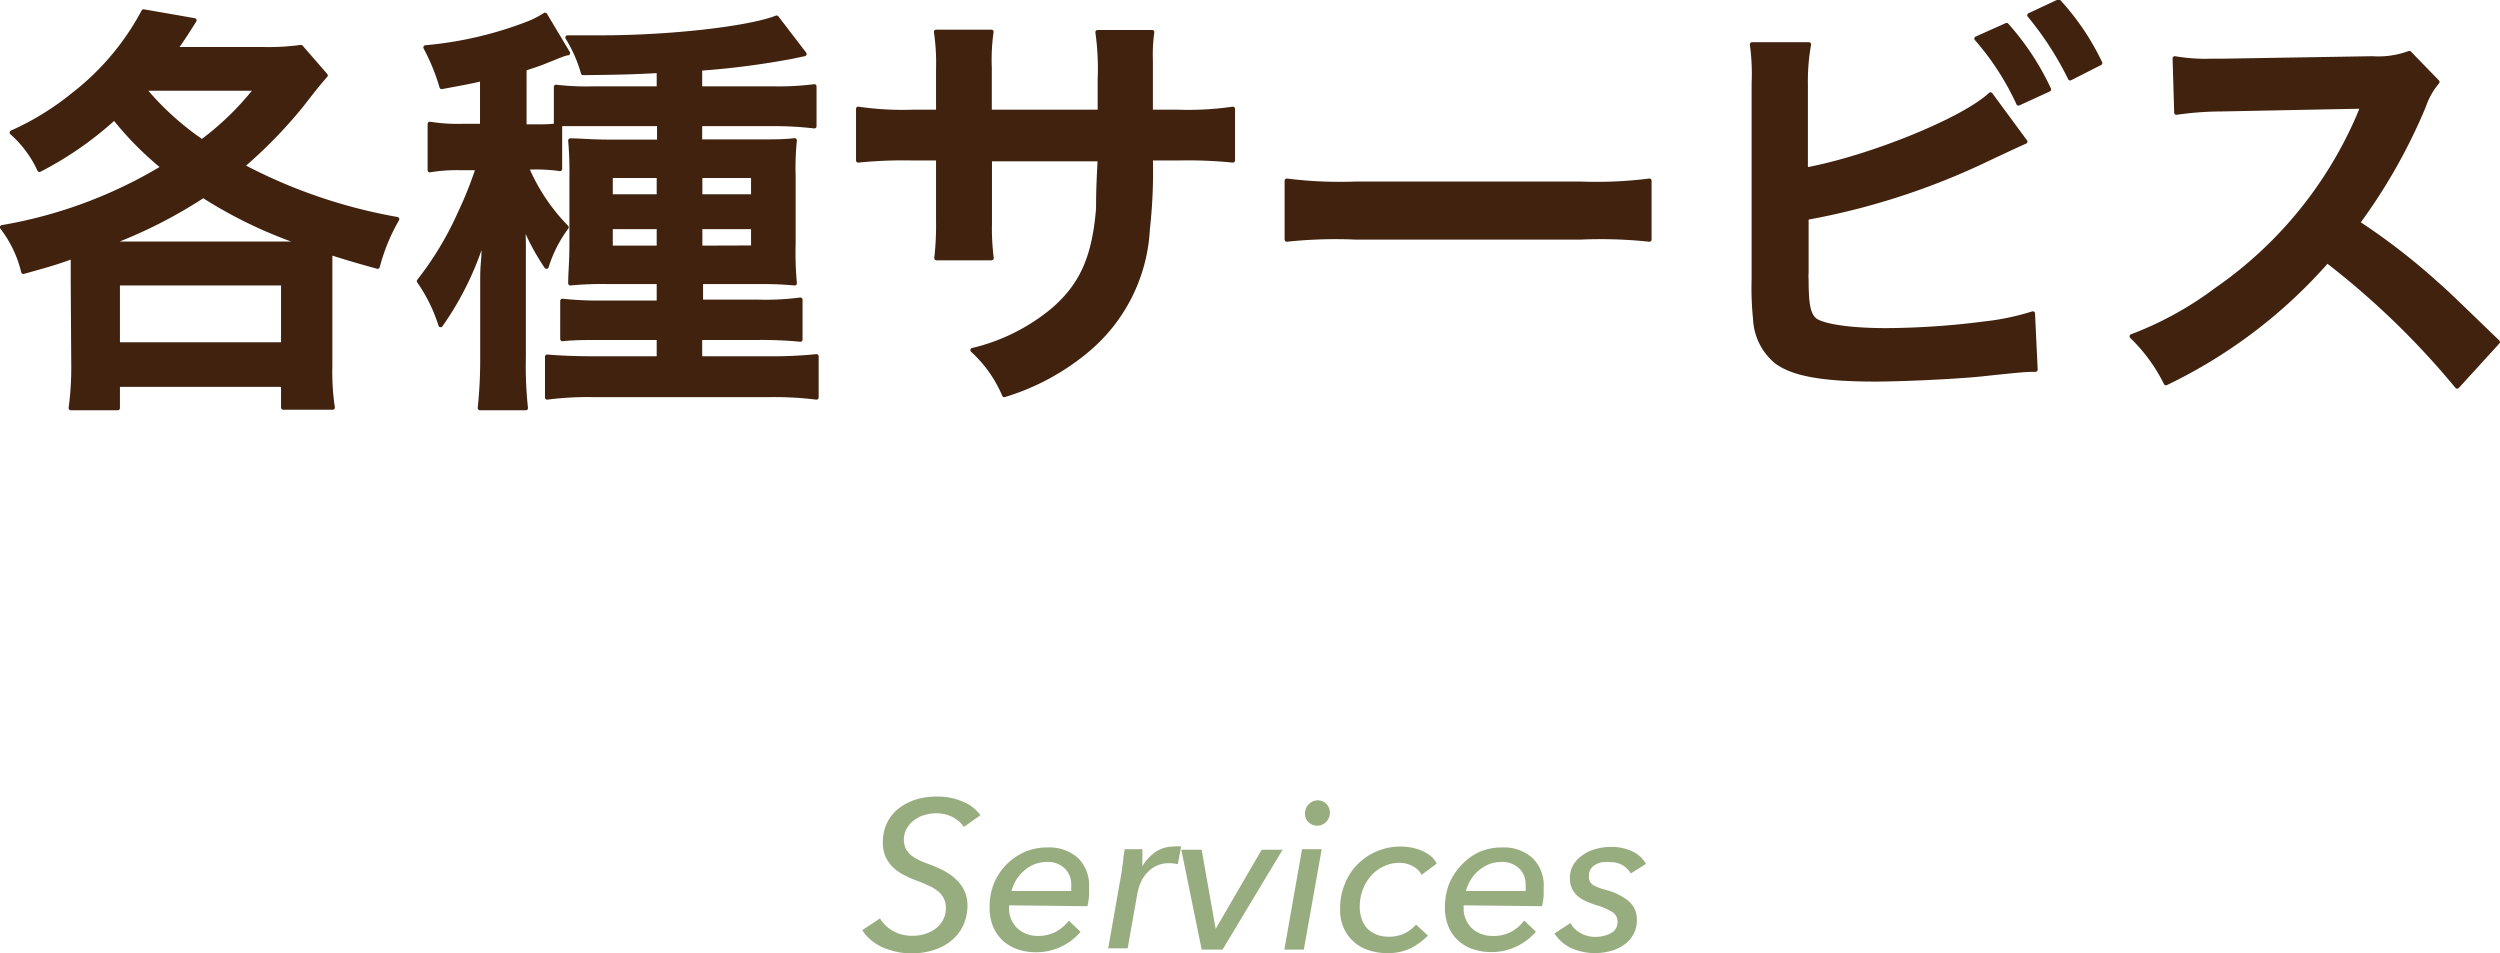
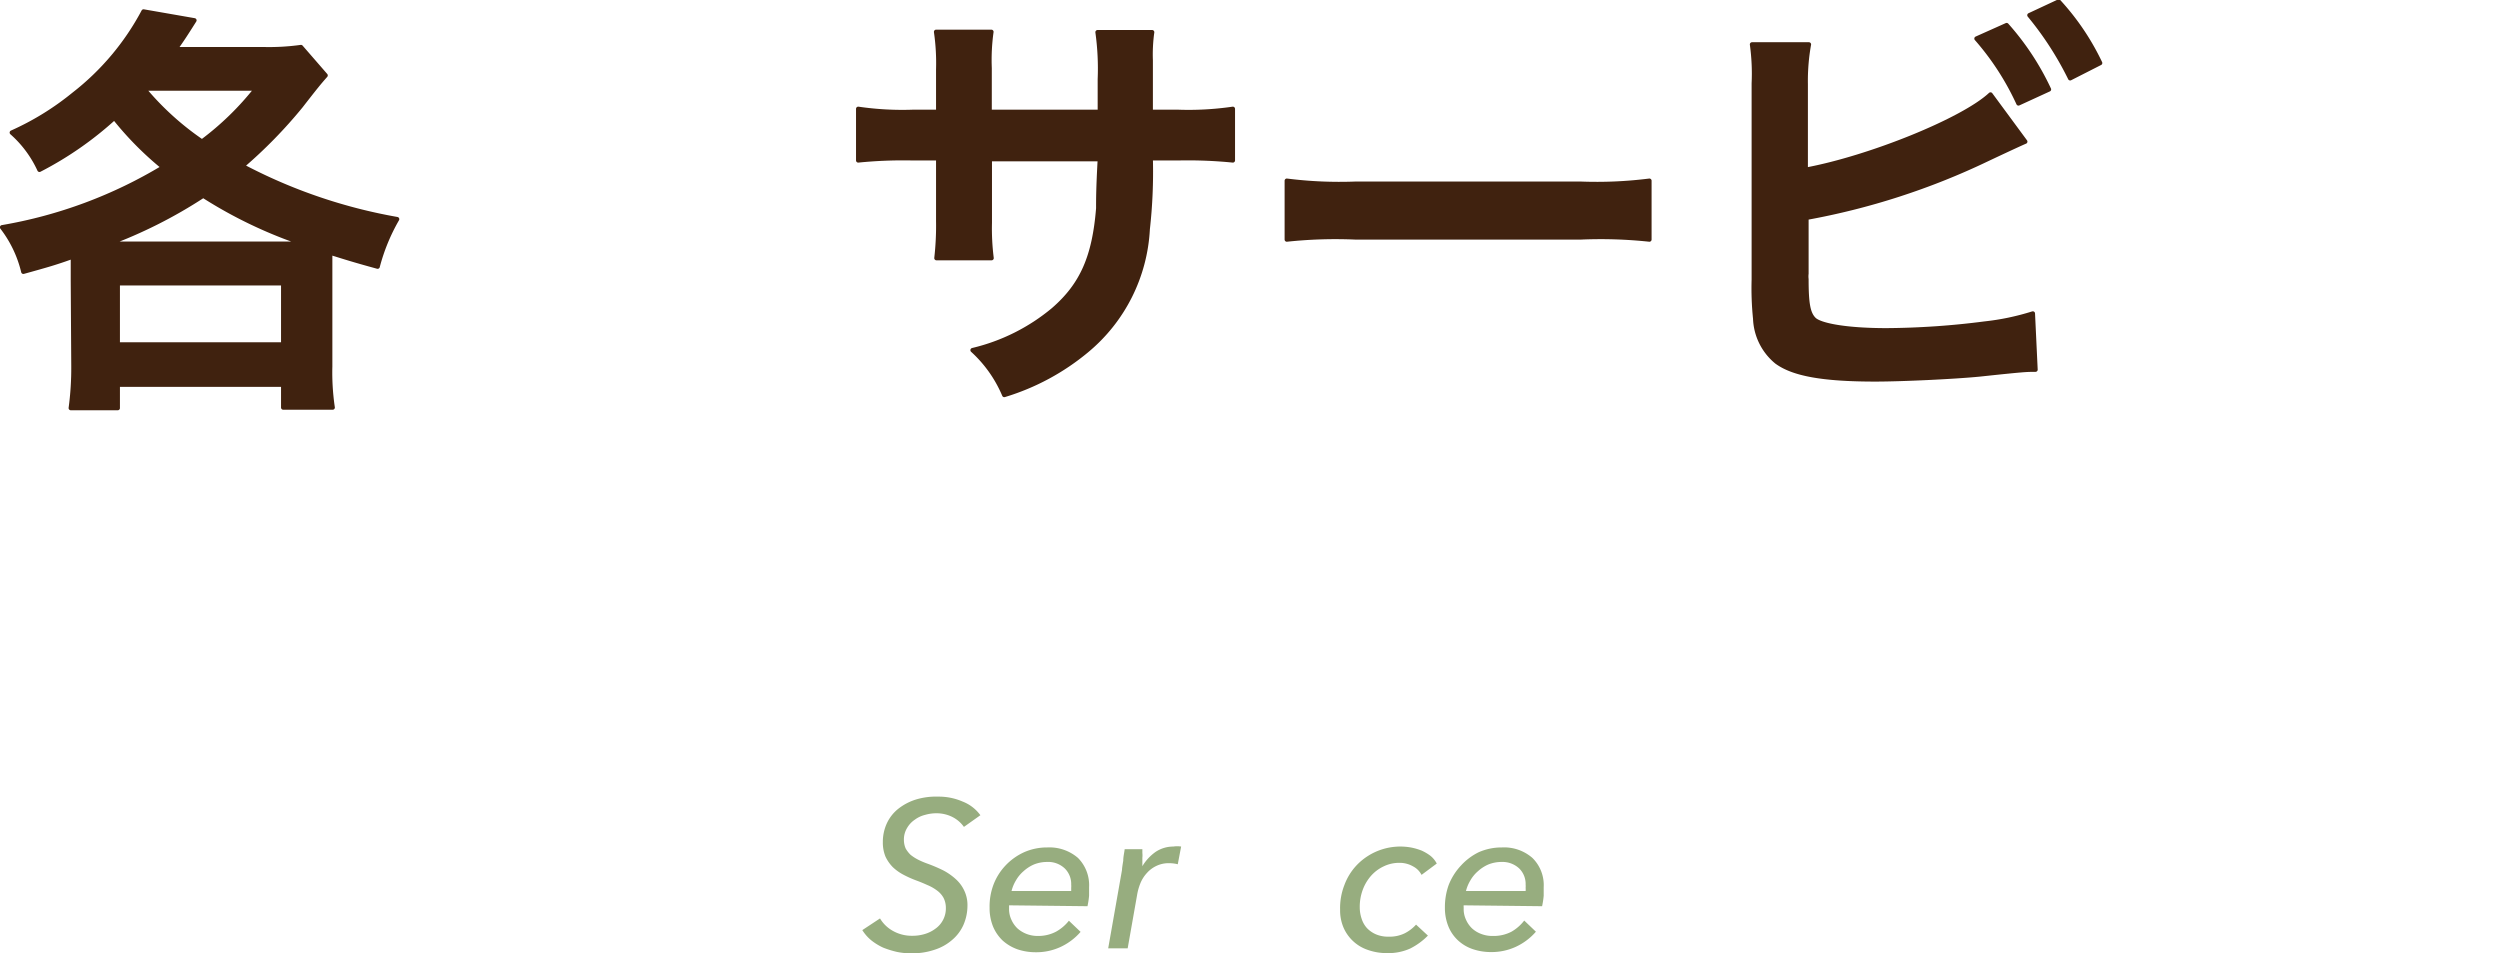
<svg xmlns="http://www.w3.org/2000/svg" id="レイヤー_1" data-name="レイヤー 1" viewBox="0 0 141.22 53.85">
  <defs>
    <style>.cls-1{fill:#40220f;stroke:#40220f;stroke-linecap:round;stroke-linejoin:round;stroke-width:0.25px;}.cls-2{fill:#97ad7f;}</style>
  </defs>
  <path class="cls-1" d="M4.12,15.88c0-.48,0-.86,0-1.39-1,.36-1.43.48-2.8.86A6.63,6.63,0,0,0,.12,12.84,26.1,26.1,0,0,0,9.23,9.45a18.19,18.19,0,0,1-2.77-2.8A19.54,19.54,0,0,1,2.23,9.59,6.3,6.3,0,0,0,.67,7.49,15.56,15.56,0,0,0,4.16,5.34,14.59,14.59,0,0,0,8.11.65l2.87.5c-.53.84-.72,1.13-1.08,1.63h5A13.09,13.09,0,0,0,17,2.66l1.39,1.6c-.36.41-.52.6-1.39,1.72a26.66,26.66,0,0,1-3.32,3.4,29.68,29.68,0,0,0,8.75,3,10.82,10.82,0,0,0-1.1,2.68c-1.39-.38-1.91-.55-2.68-.79,0,.48,0,.91,0,1.58v4.83a13.54,13.54,0,0,0,.14,2.34H16V21.73H6.65v1.32H4a16.78,16.78,0,0,0,.15-2.37Zm13.07-2.11a25.57,25.57,0,0,1-5.71-2.72,26.82,26.82,0,0,1-5.4,2.72H17.19ZM6.65,19.46H16V16H6.65ZM8.11,5a15.94,15.94,0,0,0,3.3,3,16.27,16.27,0,0,0,3.08-3H8.13Z" />
-   <path class="cls-1" d="M31.63,9.54a9.83,9.83,0,0,0-1.53-.09h-.36A10.93,10.93,0,0,0,32,12.84a7.4,7.4,0,0,0-1.13,2.22,13,13,0,0,1-1.36-2.6,12.68,12.68,0,0,1,.07,1.41c0,.19,0,.45,0,.76s0,.7,0,.89V20.2a21.79,21.79,0,0,0,.12,2.85H27.11a25.89,25.89,0,0,0,.14-2.82V16.45c0-1.15,0-1.15.05-1.77s0-.86.07-1.5a17.26,17.26,0,0,1-2.48,5.18,9.11,9.11,0,0,0-1.22-2.48A18.23,18.23,0,0,0,26,12a21,21,0,0,0,1-2.51H26a9.29,9.29,0,0,0-1.72.12V7a9.85,9.85,0,0,0,1.77.12h1.19V4.45c-.69.17-1.12.24-2.29.46a11.58,11.58,0,0,0-.91-2.23A21.28,21.28,0,0,0,29.91,1.3a5.32,5.32,0,0,0,.88-.46L32.08,3c-.17,0-.67.23-1.29.47-.24.1-.43.17-1.17.41V7.15h.5c.55,0,.89,0,1.29-.05V4.91A15.24,15.24,0,0,0,33.64,5h3.58V4c-1.29.07-2.15.1-4.28.12a7.87,7.87,0,0,0-.88-2c.91,0,1.6,0,1.91,0,3.87,0,8.32-.5,9.9-1.12l1.57,2.05-.71.15a45.47,45.47,0,0,1-5.19.67V5H43.6A16,16,0,0,0,46,4.88V7.13A19.43,19.43,0,0,0,43.77,7H39.54V8H42.6c1.15,0,1.67,0,2.29-.07a15.08,15.08,0,0,0-.07,2v3.82A18.58,18.58,0,0,0,44.89,16c-.62-.05-1-.08-2-.08h-3.3v1.13h3.25a14.92,14.92,0,0,0,2.37-.12v2.25a22.64,22.64,0,0,0-2.37-.1H39.54v1.17h4a24.37,24.37,0,0,0,2.58-.12v2.32a19.13,19.13,0,0,0-2.7-.14H33.56a17.81,17.81,0,0,0-2.65.14v-2.3c.55.05,1.48.1,2.61.1h3.7V19.08H34.11c-1.1,0-1.65,0-2.34.07V17a19.34,19.34,0,0,0,2.37.1h3.08V15.92h-3a19.1,19.1,0,0,0-2,.08c0-.62.07-1.15.07-2.27V10a20.08,20.08,0,0,0-.07-2.06c.6,0,1.12.07,2.22.07h2.8V7H33.68c-.74,0-1.55,0-2.05,0Zm2.86.39V11.1h2.73V9.93Zm0,2.89V14h2.73V12.82Zm8.06-1.72V9.93h-3V11.1Zm0,2.89V12.82h-3V14Z" />
  <path class="cls-1" d="M62.13,6.32l0-1.08V4.48A14.84,14.84,0,0,0,62,1.82h3.08A9.11,9.11,0,0,0,65,3.42c0,1.46,0,1.46,0,2.9h1.53a17.22,17.22,0,0,0,3.11-.17V9.06a25.45,25.45,0,0,0-3.06-.12H65a29.18,29.18,0,0,1-.17,4,9.55,9.55,0,0,1-3.44,6.86,13.28,13.28,0,0,1-4.66,2.51,7.22,7.22,0,0,0-1.79-2.53,11.11,11.11,0,0,0,4.56-2.28c1.63-1.41,2.32-3,2.54-5.73,0-.55,0-1.13.09-2.78H55.91v3.59a13.42,13.42,0,0,0,.1,2H52.9A16.29,16.29,0,0,0,53,12.48V8.94H51.54a25.35,25.35,0,0,0-3.06.12V6.15a17.16,17.16,0,0,0,3.1.17H53V3.93a12.25,12.25,0,0,0-.12-2.13H56a11.42,11.42,0,0,0-.1,2.05V6.32Z" />
  <path class="cls-1" d="M72.69,10.21a23.7,23.7,0,0,0,3.87.17H89.3a23.7,23.7,0,0,0,3.87-.17v3.32a26,26,0,0,0-3.89-.12H76.58a26,26,0,0,0-3.89.12Z" />
  <path class="cls-1" d="M102,9.59c3.61-.67,8.89-2.8,10.44-4.25L114.4,8c-.17.07-.89.4-2.16,1a40.18,40.18,0,0,1-10.2,3.3v3.16a1.28,1.28,0,0,0,0,.31c0,1.39.1,1.94.43,2.27s1.77.62,4.09.62a45,45,0,0,0,5.55-.38,14,14,0,0,0,2.72-.57l.15,3.17c-.51,0-.63,0-3.16.27-1.41.14-4.42.28-5.88.28-3,0-4.66-.31-5.59-1A3.31,3.31,0,0,1,99.15,18a16.8,16.8,0,0,1-.08-2.2l0-11.09a12.1,12.1,0,0,0-.1-2.2h3.21A11.66,11.66,0,0,0,102,4.76Zm11.35-8.17a14.94,14.94,0,0,1,2.39,3.63l-1.72.79a15.08,15.08,0,0,0-2.37-3.66Zm3.59,3a18.08,18.08,0,0,0-2.3-3.56l1.65-.77a14,14,0,0,1,2.34,3.47Z" />
-   <path class="cls-1" d="M138.8,21.83a45.78,45.78,0,0,0-7.34-7.1,28.51,28.51,0,0,1-9.11,6.91A9.54,9.54,0,0,0,120.42,19a19.35,19.35,0,0,0,4.78-2.63,23,23,0,0,0,8-9.72l.26-.63c-.38,0-.38,0-7.91.15a18.32,18.32,0,0,0-2.61.19l-.09-3.06a10.43,10.43,0,0,0,2.1.14h.58L134,3.3A5.06,5.06,0,0,0,136.1,3l1.58,1.63A4.19,4.19,0,0,0,136.91,6a31.73,31.73,0,0,1-3.73,6.59A36.77,36.77,0,0,1,137.6,16c.6.53.6.53,3.49,3.32Z" />
  <path class="cls-2" d="M54.45,46.71a1.78,1.78,0,0,0-.65-.56,2,2,0,0,0-.92-.21,2.27,2.27,0,0,0-.62.09,1.62,1.62,0,0,0-.58.27,1.41,1.41,0,0,0-.44.47,1.25,1.25,0,0,0-.18.68,1.21,1.21,0,0,0,.1.48,1.59,1.59,0,0,0,.28.36,2.57,2.57,0,0,0,.44.28,4.8,4.8,0,0,0,.55.23,8.55,8.55,0,0,1,.86.37,3.35,3.35,0,0,1,.71.5,2,2,0,0,1,.47.64,1.89,1.89,0,0,1,.18.84,2.74,2.74,0,0,1-.22,1.08,2.37,2.37,0,0,1-.64.86,2.81,2.81,0,0,1-1,.56,3.89,3.89,0,0,1-1.32.2,3.71,3.71,0,0,1-.81-.08,5.28,5.28,0,0,1-.77-.24,3.25,3.25,0,0,1-.67-.41,2.36,2.36,0,0,1-.51-.58l1-.66a1.94,1.94,0,0,0,.72.7,2.16,2.16,0,0,0,1.11.28,2.37,2.37,0,0,0,.7-.1,1.88,1.88,0,0,0,.6-.3,1.4,1.4,0,0,0,.59-1.18,1.25,1.25,0,0,0-.13-.56,1.29,1.29,0,0,0-.36-.41A2.49,2.49,0,0,0,52.4,50c-.2-.09-.41-.18-.63-.26a5.83,5.83,0,0,1-.72-.32,2.68,2.68,0,0,1-.61-.43,2.15,2.15,0,0,1-.42-.6,2.07,2.07,0,0,1-.15-.82,2.5,2.5,0,0,1,.23-1.07,2.28,2.28,0,0,1,.65-.82,3.11,3.11,0,0,1,1-.52A3.9,3.9,0,0,1,53,45a3.37,3.37,0,0,1,1.38.28,2.24,2.24,0,0,1,1,.77Z" />
  <path class="cls-2" d="M57,51.14s0,.08,0,.1v.09a1.41,1.41,0,0,0,.13.62,1.54,1.54,0,0,0,.34.49,1.67,1.67,0,0,0,.53.32,1.74,1.74,0,0,0,.65.11,2.14,2.14,0,0,0,1-.24,2.43,2.43,0,0,0,.73-.62l.66.63a3.37,3.37,0,0,1-1.15.86,3.25,3.25,0,0,1-1.4.29,3.19,3.19,0,0,1-1-.16,2.51,2.51,0,0,1-.84-.49,2.34,2.34,0,0,1-.55-.79,2.76,2.76,0,0,1-.2-1.07A3.5,3.5,0,0,1,56.11,50a3.25,3.25,0,0,1,.69-1.11,3.35,3.35,0,0,1,1.05-.75,3.2,3.2,0,0,1,1.31-.27,2.47,2.47,0,0,1,1.73.59,2.18,2.18,0,0,1,.63,1.66q0,.16,0,.48a4.89,4.89,0,0,1-.09.59Zm3.51-.81c0-.06,0-.12,0-.18a1.09,1.09,0,0,0,0-.18,1.23,1.23,0,0,0-.36-.91,1.36,1.36,0,0,0-1-.37,2,2,0,0,0-.74.14,2.13,2.13,0,0,0-.59.38,2,2,0,0,0-.43.52,2.19,2.19,0,0,0-.25.6Z" />
  <path class="cls-2" d="M63.45,48.62c0-.24.06-.45.08-.65h1q0,.09,0,.21a1.24,1.24,0,0,1,0,.27l0,.26c0,.08,0,.16,0,.22h0a2.65,2.65,0,0,1,.75-.81,1.8,1.8,0,0,1,1-.3,1.4,1.4,0,0,1,.44,0l-.19,1a2,2,0,0,0-.49-.06,1.58,1.58,0,0,0-.71.15,1.65,1.65,0,0,0-.54.4,1.92,1.92,0,0,0-.37.58,3.11,3.11,0,0,0-.19.68l-.53,3h-1.1l.78-4.43C63.38,49.05,63.41,48.86,63.45,48.62Z" />
-   <path class="cls-2" d="M69.06,53.64H67.88L66.73,48h1.15l.79,4.47h0L71.27,48h1.18Z" />
-   <path class="cls-2" d="M73.65,53.64h-1.1l1-5.67h1.11Zm1.47-7.73a.73.73,0,0,1-.2.51.68.68,0,0,1-.5.22.72.72,0,0,1-.49-.18.64.64,0,0,1-.21-.51.69.69,0,0,1,.22-.53.7.7,0,0,1,.5-.21.68.68,0,0,1,.68.7Z" />
  <path class="cls-2" d="M80.3,49.42a1.11,1.11,0,0,0-.48-.48,1.51,1.51,0,0,0-.76-.2,2,2,0,0,0-.9.2,2.2,2.2,0,0,0-.71.53,2.51,2.51,0,0,0-.47.79,2.75,2.75,0,0,0-.17,1,2,2,0,0,0,.11.65,1.42,1.42,0,0,0,.3.52,1.54,1.54,0,0,0,.51.35,1.73,1.73,0,0,0,.71.13,1.94,1.94,0,0,0,.91-.19,2.22,2.22,0,0,0,.64-.49l.67.62a3.77,3.77,0,0,1-1,.73,3,3,0,0,1-1.28.26,3.23,3.23,0,0,1-1.11-.18,2.29,2.29,0,0,1-1.38-1.27,2.48,2.48,0,0,1-.19-1A3.58,3.58,0,0,1,75.94,50a3.29,3.29,0,0,1,.69-1.12,3.41,3.41,0,0,1,3.11-1,3.43,3.43,0,0,1,.57.17,2.64,2.64,0,0,1,.49.29,1.39,1.39,0,0,1,.36.44Z" />
  <path class="cls-2" d="M82.68,51.14a.41.41,0,0,0,0,.1v.09a1.41,1.41,0,0,0,.13.62,1.54,1.54,0,0,0,.34.49,1.57,1.57,0,0,0,.53.32,1.74,1.74,0,0,0,.65.11,2.17,2.17,0,0,0,1.05-.24A2.43,2.43,0,0,0,86.1,52l.66.63a3.37,3.37,0,0,1-1.15.86,3.28,3.28,0,0,1-1.4.29,3.19,3.19,0,0,1-1-.16,2.33,2.33,0,0,1-.84-.49,2.21,2.21,0,0,1-.55-.79,2.76,2.76,0,0,1-.2-1.07A3.7,3.7,0,0,1,81.83,50a3.43,3.43,0,0,1,.7-1.11,3.35,3.35,0,0,1,1-.75,3.2,3.2,0,0,1,1.31-.27,2.43,2.43,0,0,1,1.72.59,2.15,2.15,0,0,1,.64,1.66q0,.16,0,.48a4.89,4.89,0,0,1-.09.59Zm3.5-.81a1.1,1.1,0,0,0,0-.18,1.09,1.09,0,0,0,0-.18,1.23,1.23,0,0,0-.36-.91,1.38,1.38,0,0,0-1-.37,2,2,0,0,0-.74.14,2.13,2.13,0,0,0-.59.38,2,2,0,0,0-.43.52,2.19,2.19,0,0,0-.25.6Z" />
-   <path class="cls-2" d="M92.12,49.34a1.32,1.32,0,0,0-.45-.46,1.37,1.37,0,0,0-.74-.18,1.92,1.92,0,0,0-.41,0,1.16,1.16,0,0,0-.37.13.73.73,0,0,0-.28.24.6.6,0,0,0-.11.37A.55.55,0,0,0,90,50a3.41,3.41,0,0,0,.75.28,3.39,3.39,0,0,1,1.25.62A1.34,1.34,0,0,1,92.46,52a1.53,1.53,0,0,1-.21.81,1.7,1.7,0,0,1-.53.57,2.17,2.17,0,0,1-.74.34,3.31,3.31,0,0,1-2.26-.18,2.25,2.25,0,0,1-.91-.81l.9-.59a1.37,1.37,0,0,0,.56.56,1.64,1.64,0,0,0,.86.22,1.75,1.75,0,0,0,.87-.21.67.67,0,0,0,.37-.63.63.63,0,0,0-.29-.56,3.58,3.58,0,0,0-.88-.38,6,6,0,0,1-.61-.23,2,2,0,0,1-.48-.3,1.3,1.3,0,0,1-.43-1,1.44,1.44,0,0,1,.19-.75,1.7,1.7,0,0,1,.52-.55,2.2,2.2,0,0,1,.74-.35,3.28,3.28,0,0,1,.88-.12,2.73,2.73,0,0,1,1.19.25,1.69,1.69,0,0,1,.78.71Z" />
</svg>